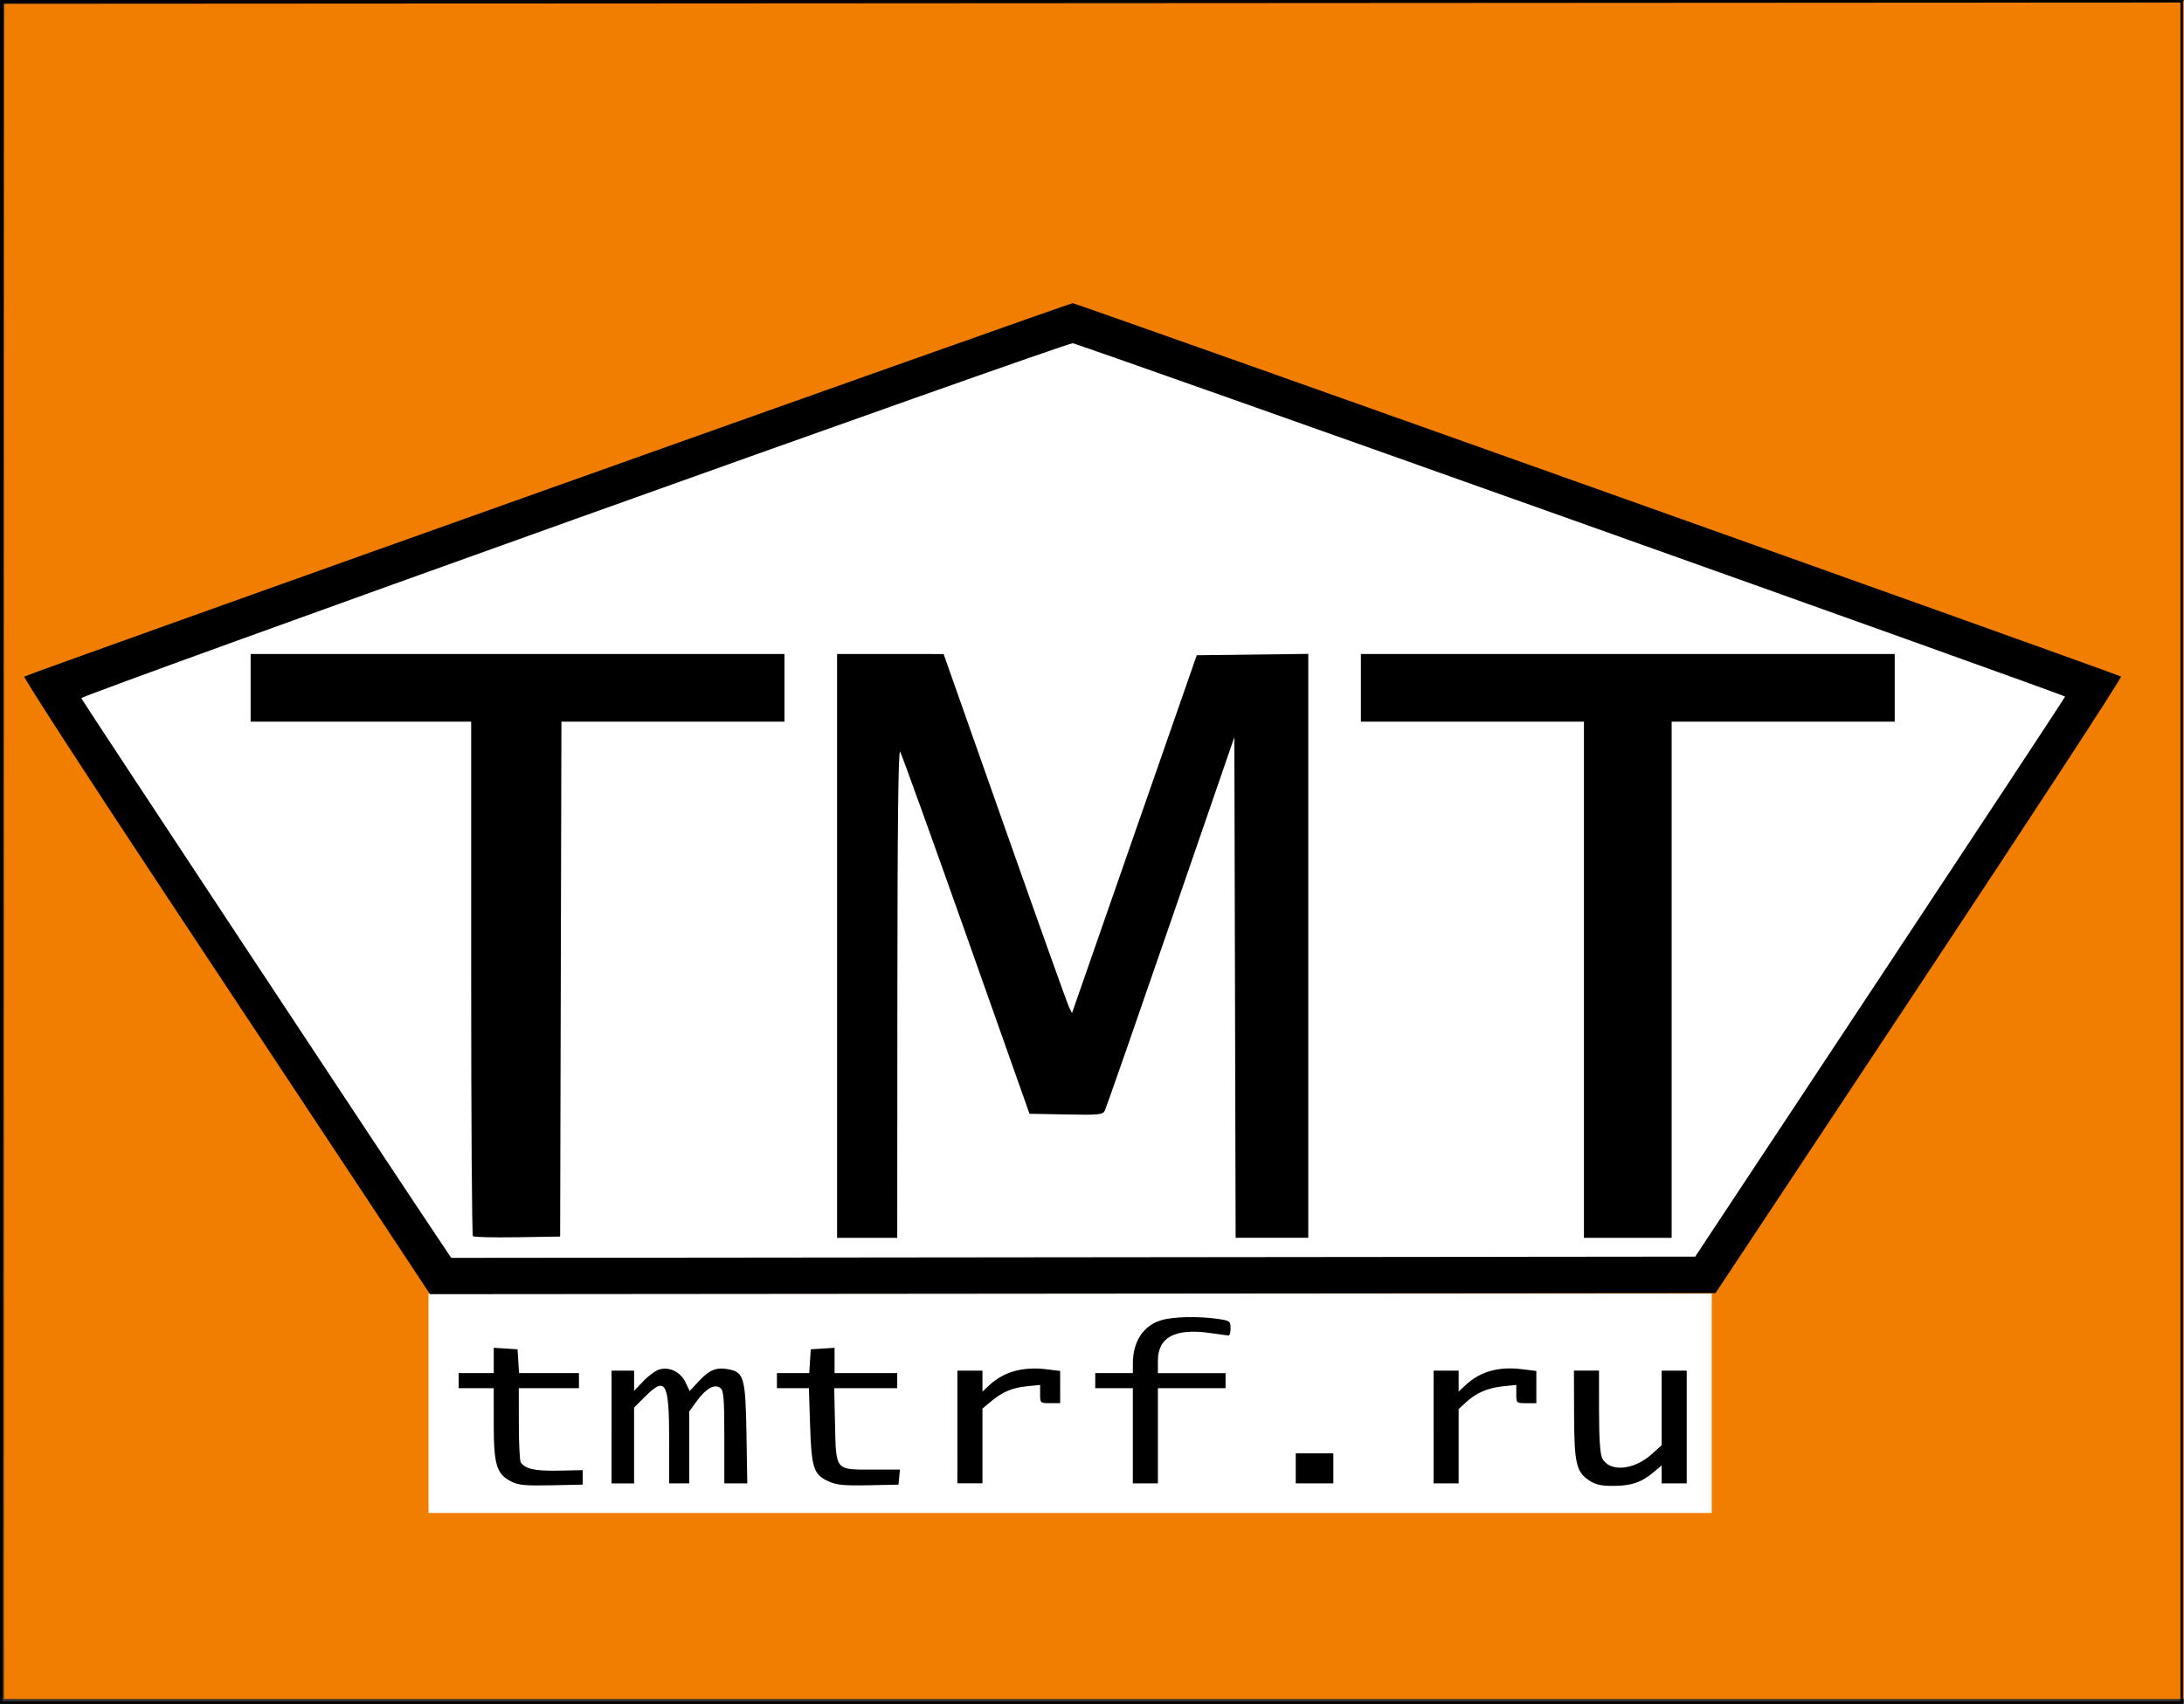
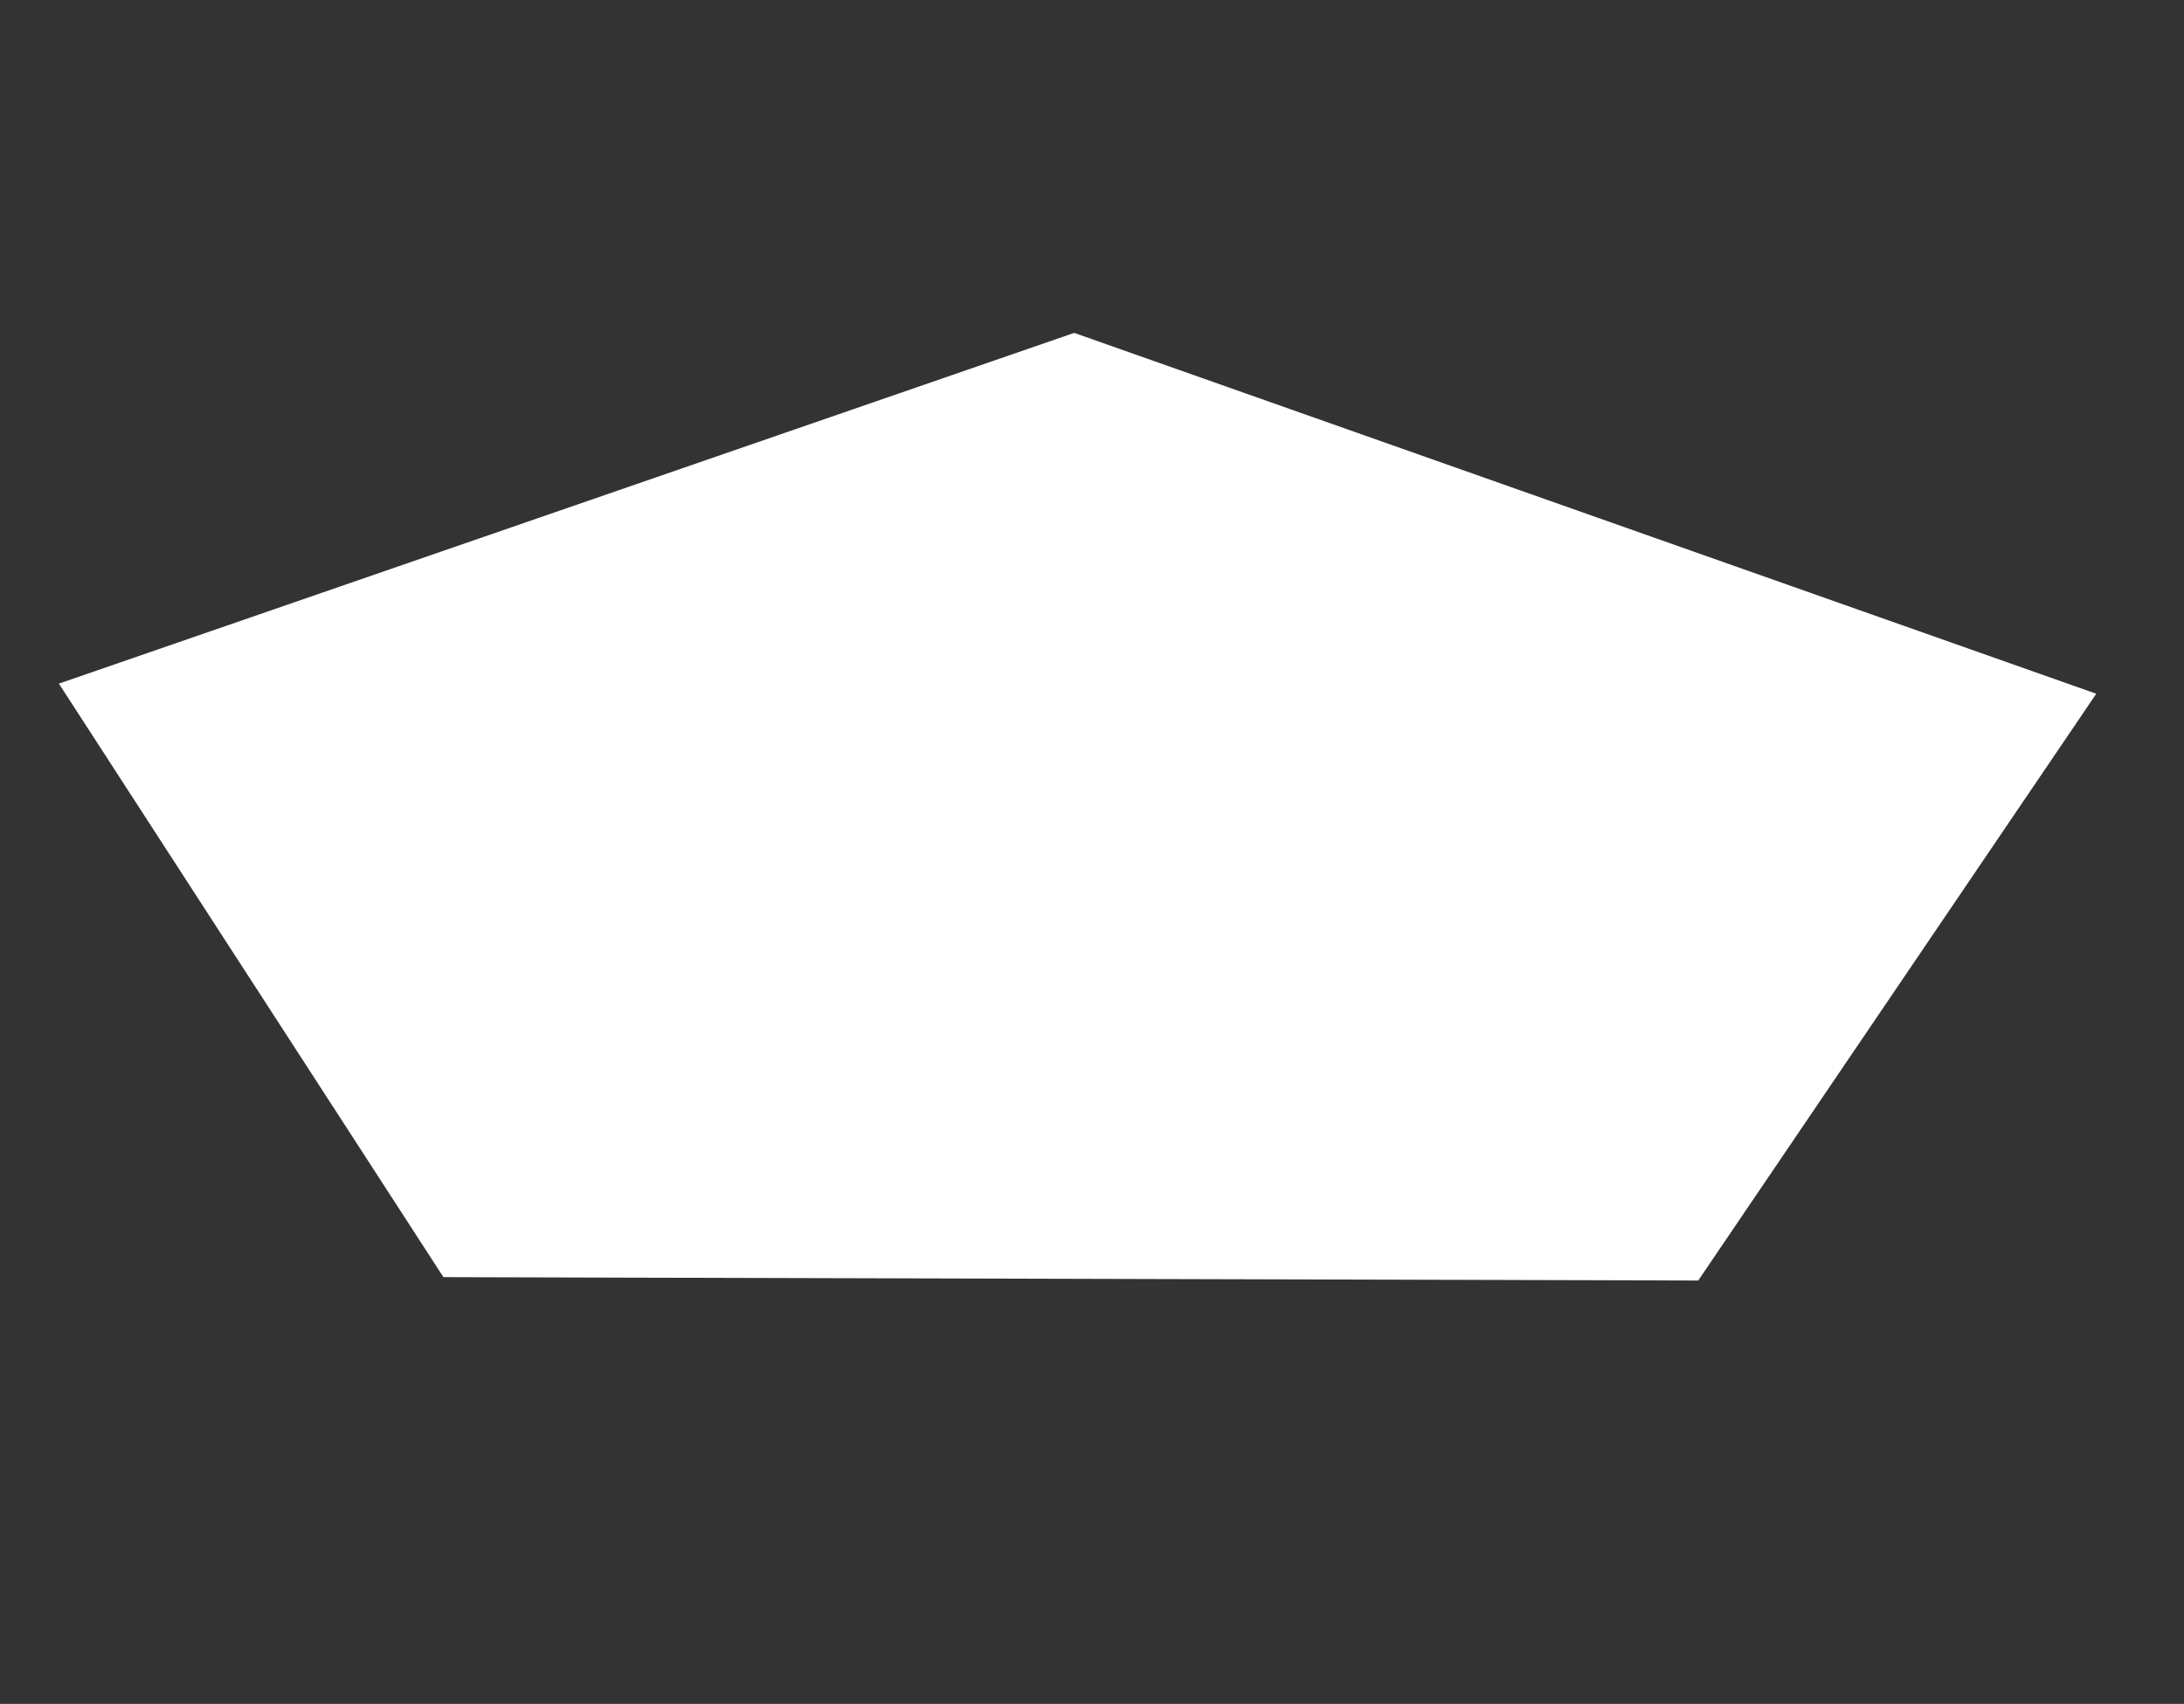
<svg xmlns="http://www.w3.org/2000/svg" xmlns:ns1="http://sodipodi.sourceforge.net/DTD/sodipodi-0.dtd" xmlns:ns2="http://www.inkscape.org/namespaces/inkscape" width="160.538mm" height="125.274mm" viewBox="0 0 160.538 125.274" version="1.1" id="svg5" xml:space="preserve">
  <rect x="0" y="0" width="160.538" height="125.274" fill="#333333" stroke="none" />
  <ns1:namedview id="namedview7" pagecolor="#ffffff" bordercolor="#000000" borderopacity="0.25" ns2:showpageshadow="2" ns2:pageopacity="0.0" ns2:pagecheckerboard="0" ns2:deskcolor="#d1d1d1" ns2:document-units="mm" showgrid="false" />
  <defs id="defs2" />
  <g ns2:label="Слой 1" ns2:groupmode="layer" id="layer1" transform="translate(-17.242,-30.073)">
-     <rect style="fill:#f17e00;fill-opacity:1;stroke-width:1.503" id="rect1075" width="160.247" height="124.831" x="17.532" y="30.156" ry="0" rx="0" />
-     <rect style="display:inline;fill:#ffffff;fill-opacity:1;stroke-width:1.474" id="rect420" width="94.325" height="16.13" x="48.74" y="125.182" ry="8.065" rx="0" />
    <path style="display:inline;fill:#ffffff;fill-opacity:1;stroke-width:1.474" d="M 171.331,81.079 142.073,124.221 49.837,123.973 21.571,80.335 96.203,54.548 Z" id="path1673" ns1:nodetypes="cccccc" />
-     <path style="fill:#000000;stroke-width:0.184" d="M 17.242,92.71 V 30.073 H 97.472 177.703 V 92.71 155.347 H 97.472 17.242 Z M 177.518,92.71 V 30.257 l -80,0.046 -80,0.046 -0.046,62.407 -0.046,62.407 H 97.472 177.518 V 92.71 Z M 54.824,139 c -1.084,-0.546 -1.289,-1.221 -1.289,-4.24 l -2.85e-4,-2.625 H 52.244 50.955 v -0.553 -0.553 h 1.29 1.29 v -0.931 -0.931 l 0.875,0.056 0.875,0.056 0.056,0.875 0.056,0.875 h 2.201 2.201 v 0.553 0.553 h -2.211 -2.211 l 0.003,2.625 c 0.002,1.444 0.064,2.716 0.138,2.828 0.326,0.489 1.04,0.646 2.768,0.612 l 1.788,-0.036 v 0.532 0.532 l -2.303,0.049 c -1.901,0.04 -2.415,-0.008 -2.948,-0.276 z m 23.301,-0.022 c -1.08,-0.495 -1.237,-0.978 -1.337,-4.126 l -0.087,-2.717 h -1.175 -1.175 v -0.553 -0.553 H 75.539 76.726 l 0.056,-0.875 0.056,-0.875 0.875,-0.056 0.875,-0.056 v 0.931 0.931 h 2.303 2.303 v 0.553 0.553 h -2.316 -2.316 l 0.06,2.665 c 0.077,3.423 -0.007,3.322 2.745,3.322 h 2.028 l -0.054,0.553 -0.054,0.553 -2.211,0.045 c -1.823,0.037 -2.341,-0.015 -2.951,-0.294 z m 55.898,-0.079 c -0.922,-0.62 -1.064,-1.265 -1.076,-4.876 l -0.01,-3.178 h 0.921 0.921 l 0.003,2.994 c 0.002,2.022 0.077,3.141 0.233,3.448 0.526,1.04 2.324,0.891 3.645,-0.302 l 0.725,-0.655 v -2.742 -2.742 h 0.921 0.921 v 4.145 4.145 h -0.921 -0.921 v -0.661 -0.661 l -0.599,0.505 c -0.882,0.744 -1.644,1.002 -2.961,1.002 -0.919,0 -1.313,-0.092 -1.802,-0.421 z m -71.829,-3.908 v -4.145 h 0.829 0.829 v 0.745 0.745 l 0.695,-0.731 c 0.382,-0.402 0.923,-0.788 1.201,-0.858 0.741,-0.186 1.53,0.216 1.883,0.959 l 0.305,0.642 0.676,-0.727 c 0.779,-0.838 1.283,-1.042 2.167,-0.876 1.152,0.216 1.264,0.618 1.332,4.744 l 0.06,3.647 h -0.843 -0.843 v -3.386 c 0,-2.814 -0.048,-3.425 -0.282,-3.619 -0.411,-0.341 -1.063,0.013 -1.739,0.947 l -0.559,0.771 v 2.644 2.644 H 67.167 66.43 v -3.12 c 0,-4.336 -0.246,-4.788 -1.774,-3.26 l -0.805,0.805 v 2.788 2.788 h -0.829 -0.829 z m 25.423,0 v -4.145 h 0.921 0.921 v 0.771 0.771 l 0.507,-0.474 c 1.054,-0.986 2.482,-1.382 4.208,-1.167 l 0.996,0.124 v 1.184 1.184 h -0.737 c -0.725,0 -0.737,-0.011 -0.737,-0.671 v -0.671 l -0.993,0.102 c -1.088,0.112 -1.791,0.417 -2.67,1.156 l -0.575,0.484 v 2.747 2.747 h -0.921 -0.921 z m 12.896,0.645 v -3.5 h -1.382 -1.382 v -0.553 -0.553 h 1.382 1.382 l 10e-4,-0.691 c 0.003,-1.82 0.932,-3.034 2.524,-3.301 1.038,-0.174 2.572,-0.168 3.79,0.015 0.809,0.121 0.869,0.168 0.869,0.672 0,0.298 -0.062,0.54 -0.138,0.538 -0.076,-0.002 -0.691,-0.084 -1.367,-0.181 -2.566,-0.371 -3.837,0.304 -3.837,2.038 v 0.911 h 2.487 2.487 v 0.553 0.553 h -2.487 -2.487 v 3.5 3.5 h -0.921 -0.921 z m 11.975,2.395 v -1.105 h 1.382 1.382 v 1.105 1.105 h -1.382 -1.382 z m 10.132,-3.04 v -4.145 h 0.921 0.921 v 0.771 0.771 l 0.507,-0.474 c 1.08,-1.01 2.432,-1.389 4.183,-1.17 l 1.021,0.128 v 1.184 1.184 h -0.737 c -0.725,0 -0.737,-0.011 -0.737,-0.671 v -0.671 l -0.993,0.102 c -1.112,0.115 -1.986,0.498 -2.738,1.202 l -0.507,0.474 v 2.729 2.729 h -0.921 -0.921 z M 44.59,118.778 C 42.246,115.232 35.503,105.043 29.605,96.137 23.707,87.231 18.947,79.887 19.028,79.817 19.223,79.651 95.817,52.365 96.09,52.365 c 0.269,0 76.866,27.287 77.061,27.452 0.081,0.068 -6.593,10.295 -14.83,22.726 l -14.976,22.602 -47.247,0.04 -47.247,0.04 z M 155.445,101.922 c 7.478,-11.298 13.595,-20.583 13.594,-20.633 -0.003,-0.125 -72.599,-25.978 -72.949,-25.979 -0.627,-0.001 -72.947,25.896 -72.874,26.095 0.064,0.176 22.856,34.685 26.114,39.539 l 1.082,1.612 45.719,-0.046 45.719,-0.046 z m -103.442,19.041 c -0.07,-0.07 -0.127,-8.611 -0.127,-18.98 V 83.131 h -8.106 -8.106 v -2.487 -2.487 h 19.62 19.62 v 2.487 2.487 h -8.197 -8.197 l -0.047,18.929 -0.047,18.929 -3.143,0.05 c -1.729,0.028 -3.2,-0.007 -3.27,-0.077 z M 78.773,99.619 V 78.156 l 3.915,0.002 3.915,0.002 4.499,12.756 c 2.474,7.016 4.598,12.956 4.719,13.201 l 0.221,0.446 0.217,-0.63 c 0.119,-0.346 2.182,-6.267 4.584,-13.157 l 4.367,-12.527 4.099,-0.05 4.099,-0.05 v 21.466 21.466 h -2.67 -2.67 l -0.047,-18.405 -0.047,-18.405 -4.678,13.569 c -2.573,7.463 -4.753,13.716 -4.845,13.896 -0.151,0.295 -0.435,0.322 -2.851,0.276 l -2.684,-0.051 -4.66,-13.172 C 85.693,91.546 83.51,85.494 83.406,85.342 83.275,85.151 83.213,90.658 83.205,103.073 l -0.011,18.008 H 80.984 78.773 Z m 54.899,2.487 V 83.131 h -8.198 -8.198 v -2.487 -2.487 h 19.62 19.62 v 2.487 2.487 h -8.198 -8.198 v 18.975 18.975 h -3.224 -3.224 z" id="path306" />
  </g>
</svg>